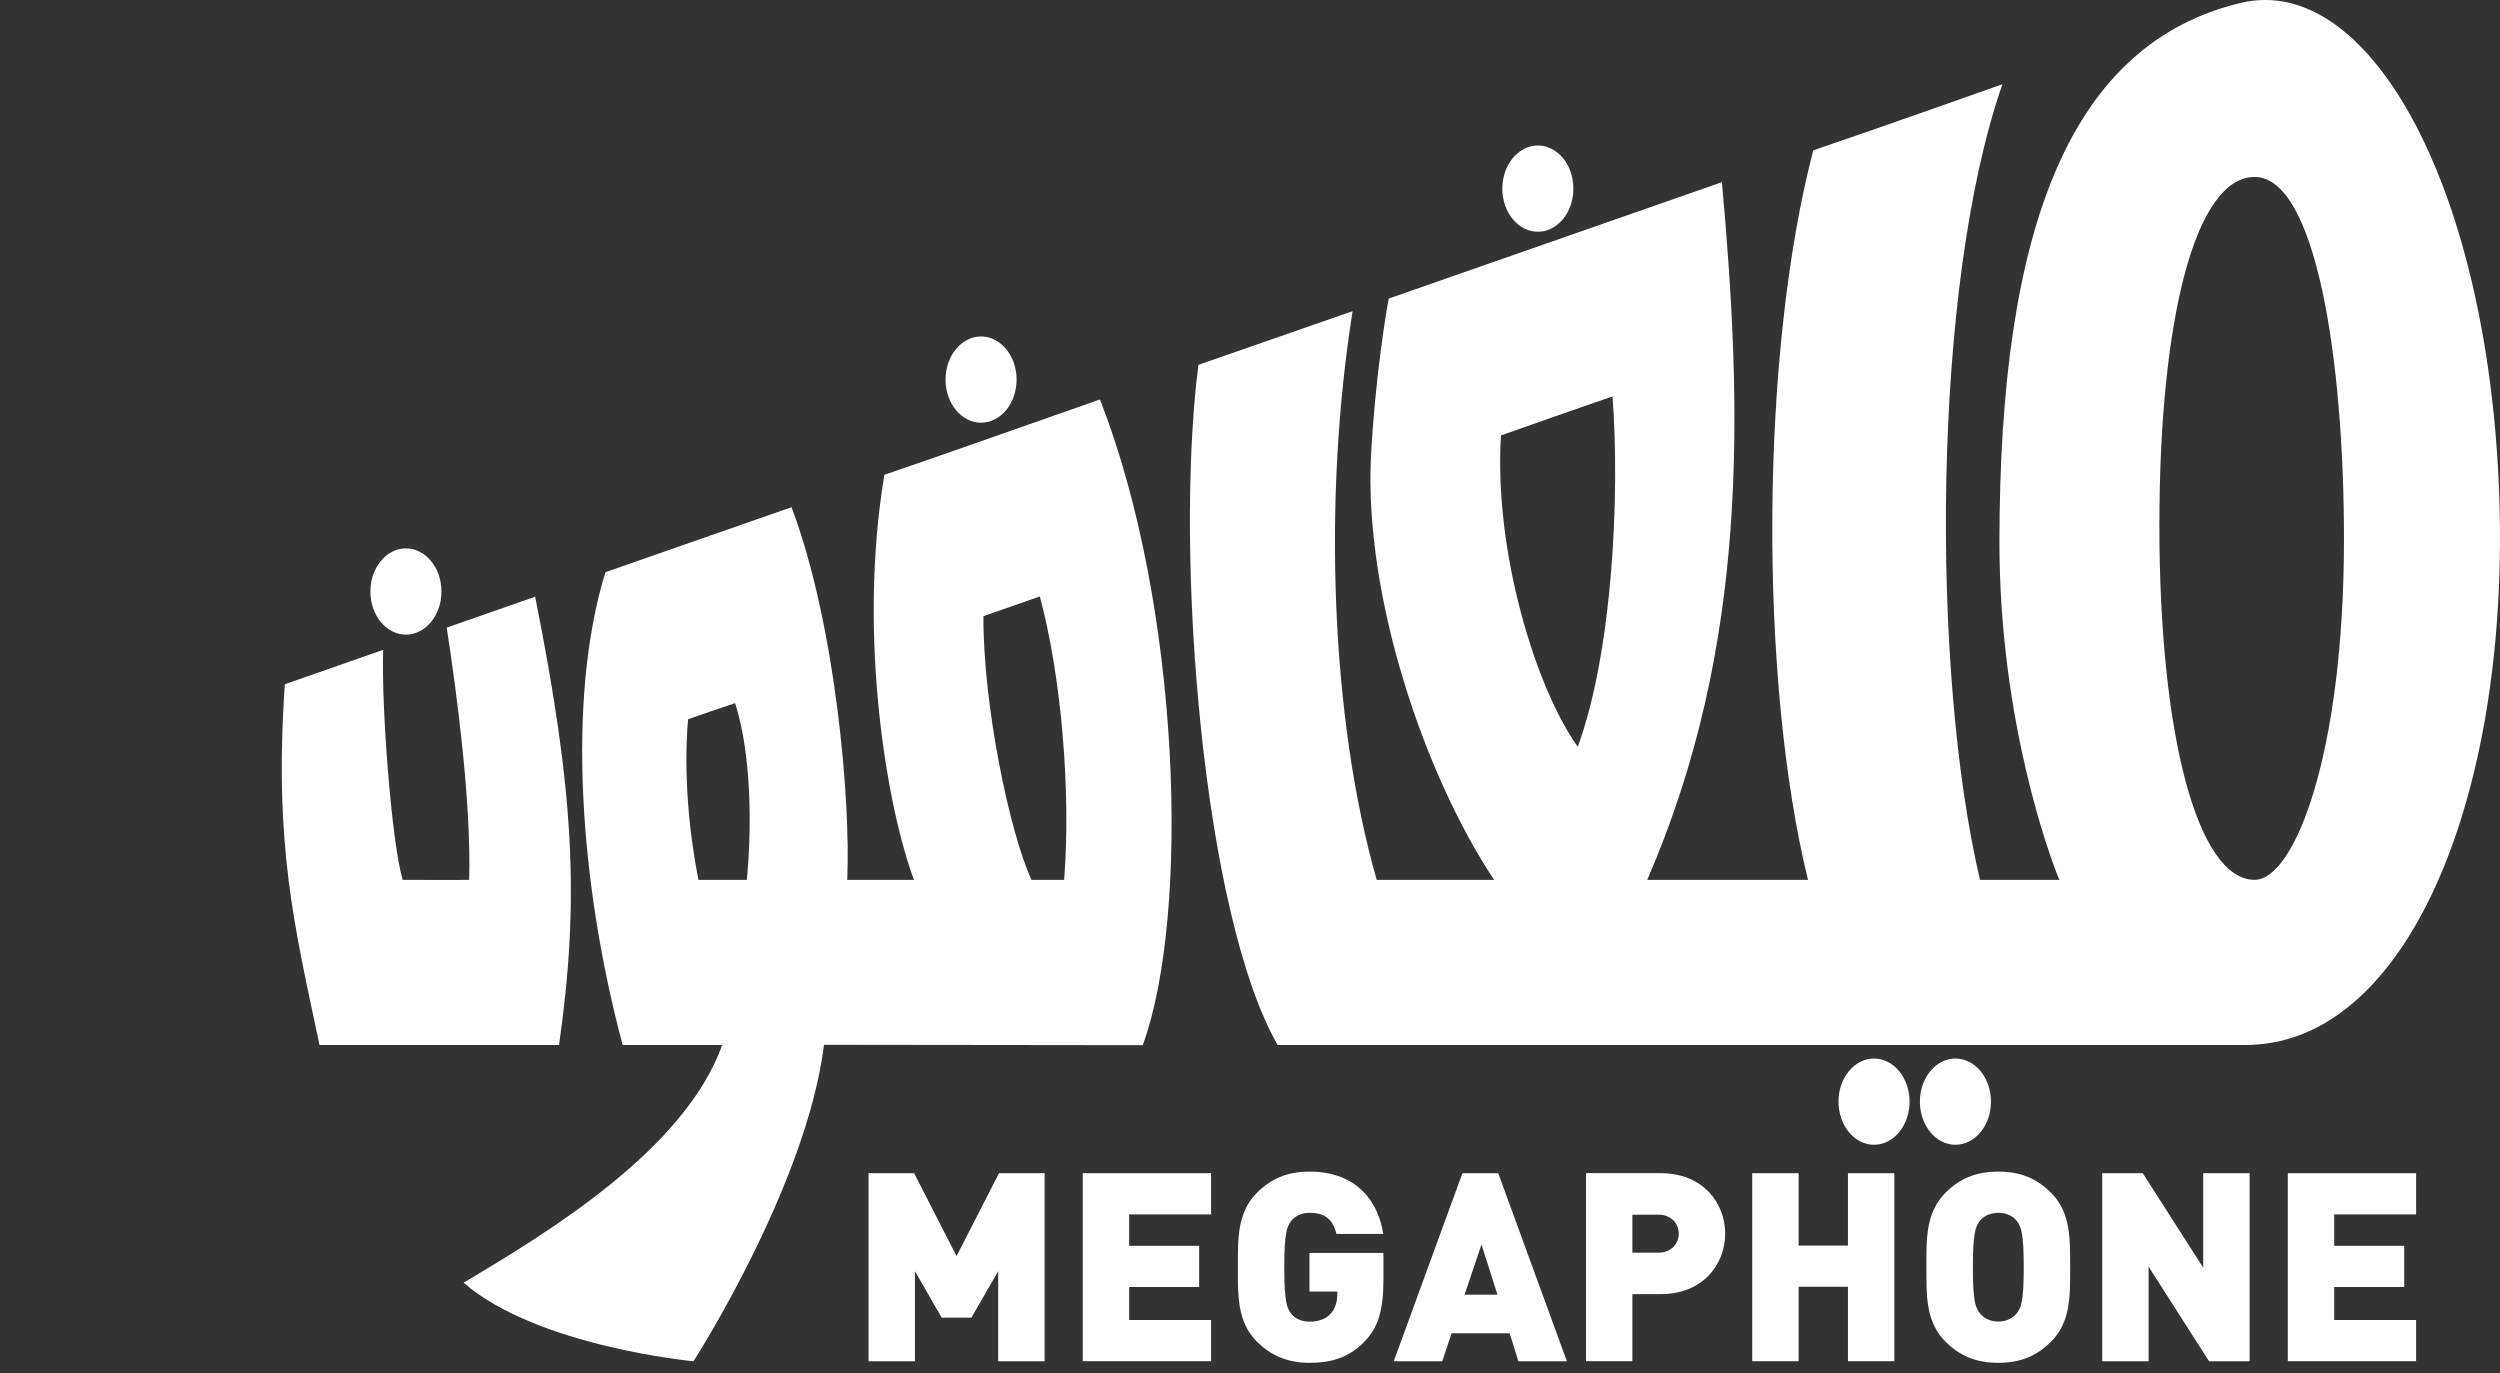
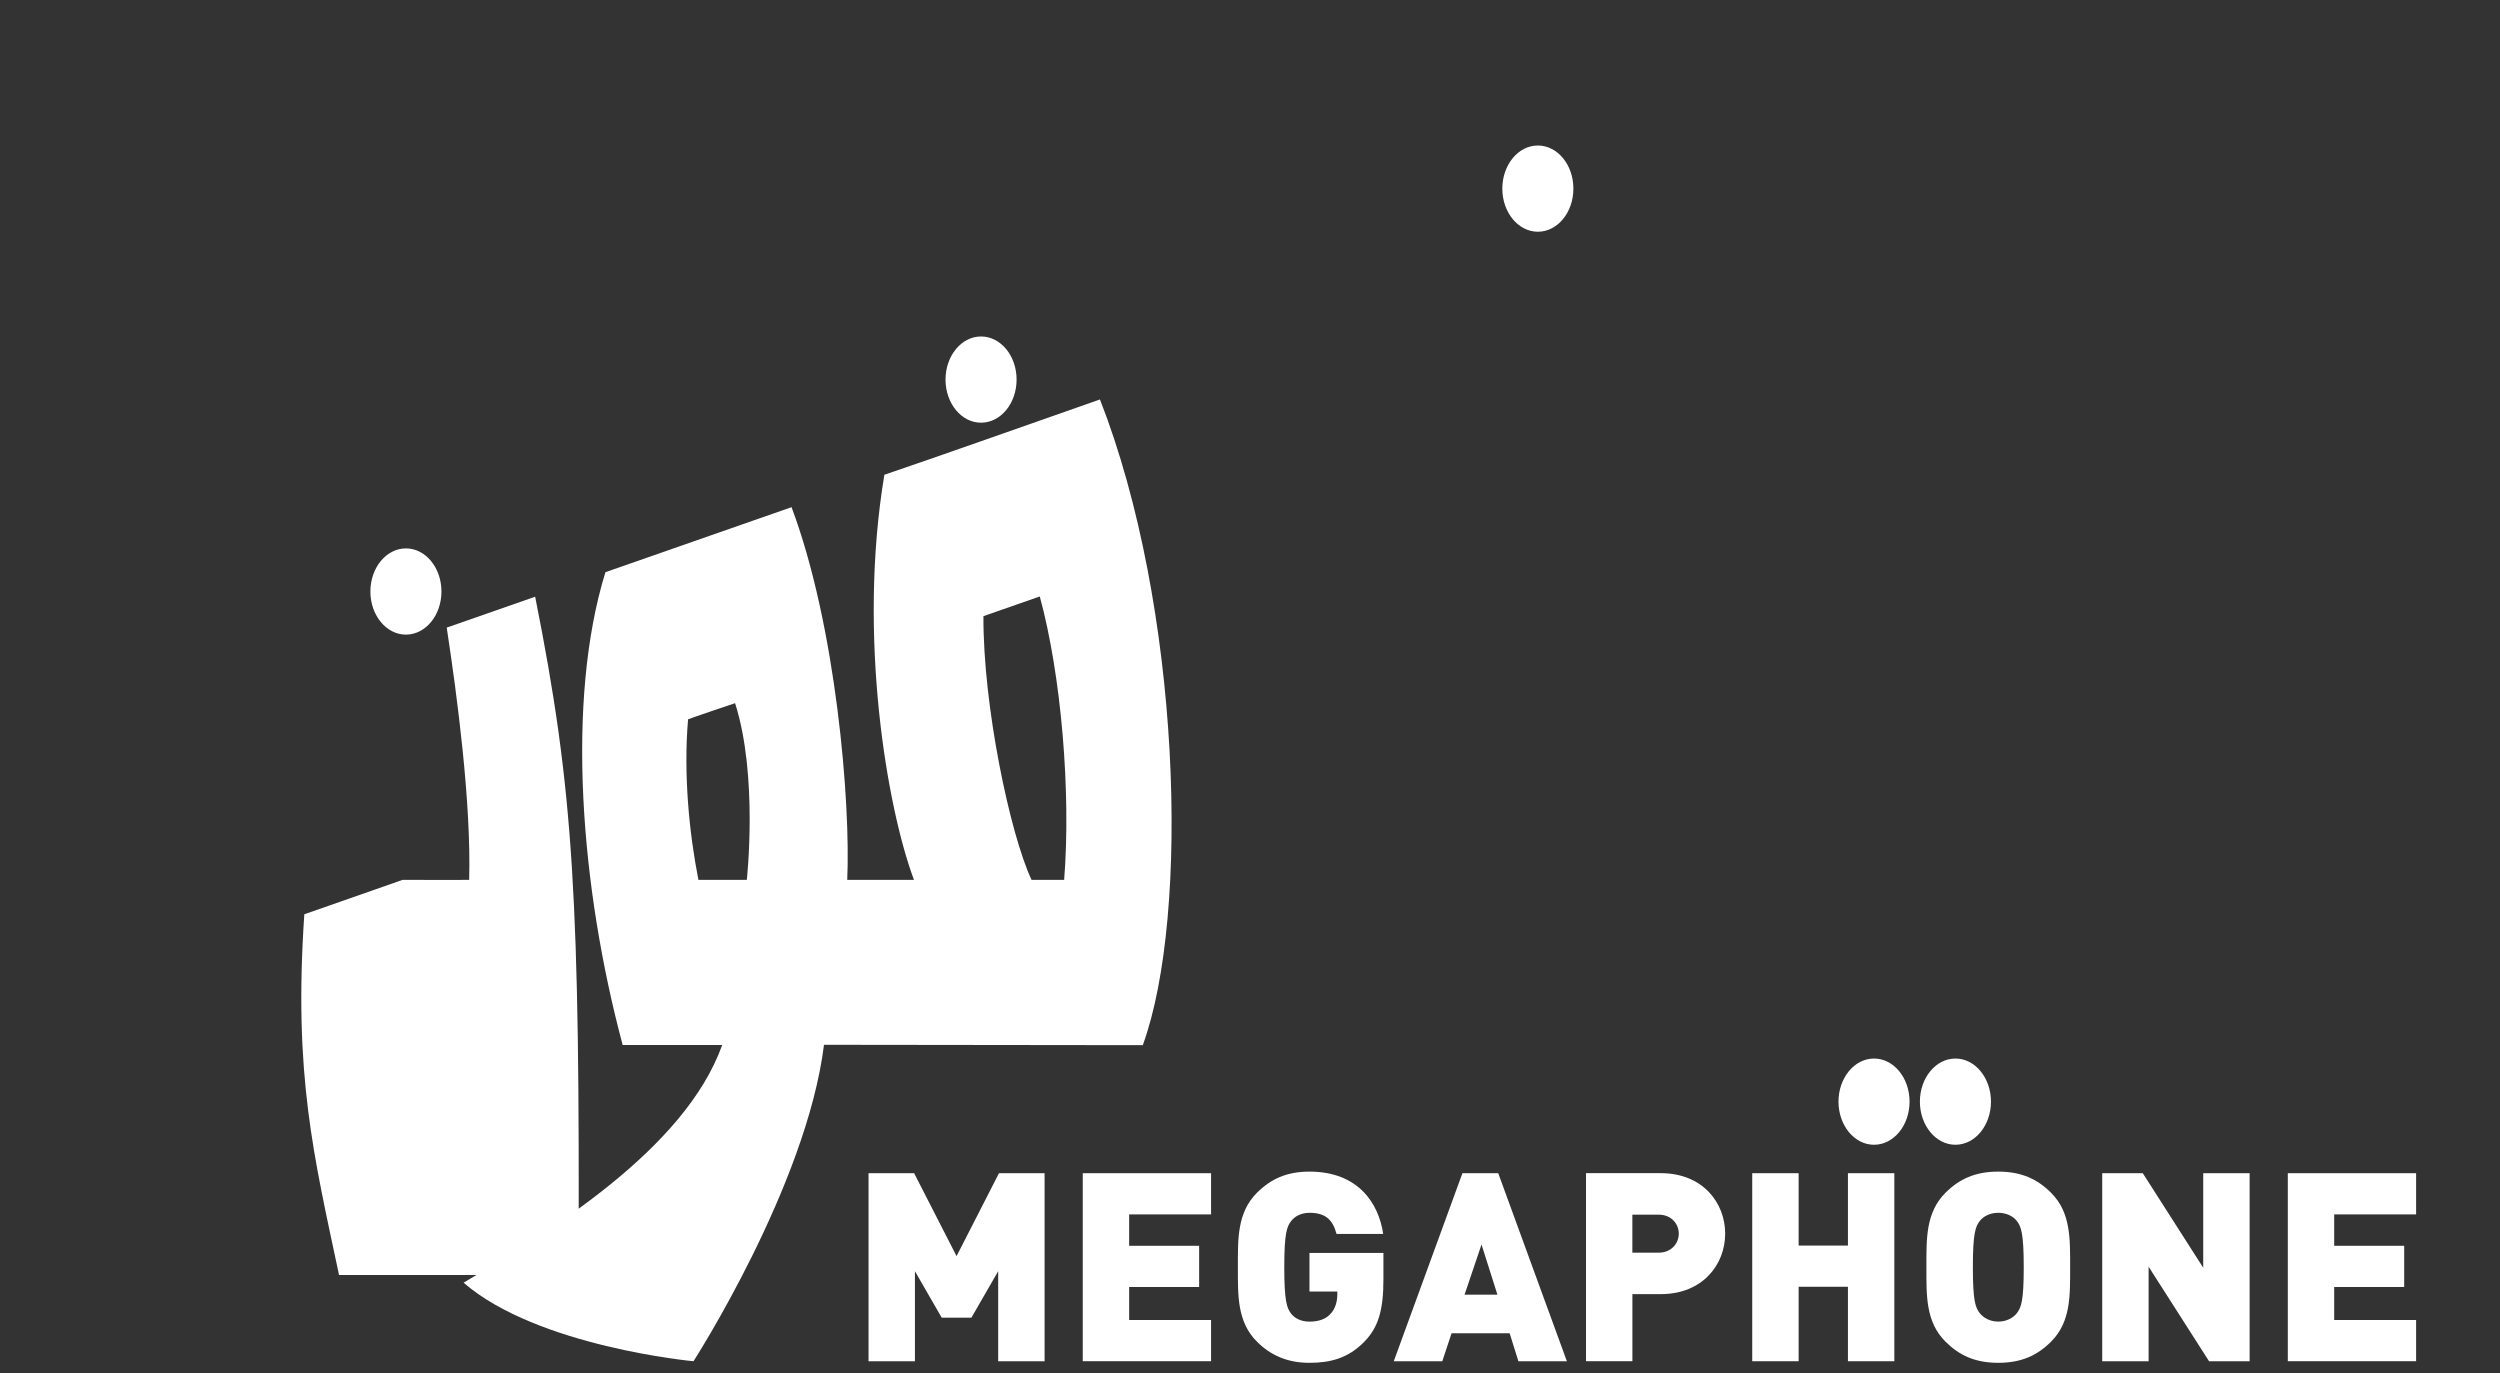
<svg xmlns="http://www.w3.org/2000/svg" version="1.1" id="Layer_1" x="0px" y="0px" width="72.539px" height="39.852px" viewBox="0 0 72.539 39.852" enable-background="new 0 0 72.539 39.852" xml:space="preserve">
  <rect x="0" y="0" width="72.539" height="39.852" fill="#333333" stroke="none" />
  <g>
    <g>
      <g>
        <path fill="#FFFFFF" d="M28.963,39.497v-2.613l-0.777,1.349h-0.862l-0.777-1.349v2.613h-1.346v-5.456h1.323l1.231,2.406     l1.231-2.406h1.323v5.456H28.963z" />
        <path fill="#FFFFFF" d="M31.417,39.497v-5.456h3.723v1.195h-2.377v0.912h2.031v1.195h-2.031v0.958h2.377v1.195H31.417z" />
        <path fill="#FFFFFF" d="M39.587,38.93c-0.469,0.483-0.992,0.613-1.592,0.613c-0.639,0-1.123-0.215-1.523-0.613     c-0.577-0.575-0.554-1.341-0.554-2.161c0-0.82-0.023-1.586,0.554-2.161c0.4-0.399,0.862-0.613,1.523-0.613     c1.408,0,2.008,0.912,2.139,1.808h-1.354c-0.108-0.414-0.323-0.613-0.785-0.613c-0.246,0-0.431,0.107-0.531,0.238     c-0.123,0.161-0.2,0.345-0.2,1.341c0,0.996,0.077,1.188,0.2,1.349c0.1,0.13,0.285,0.23,0.531,0.23c0.285,0,0.477-0.084,0.6-0.215     c0.154-0.153,0.208-0.375,0.208-0.582v-0.077h-0.808v-1.119h2.146v0.759C40.141,37.995,40.002,38.508,39.587,38.93z" />
        <path fill="#FFFFFF" d="M44.057,39.497l-0.254-0.812h-1.685l-0.269,0.812h-1.408l1.992-5.456h1.039l1.992,5.456H44.057z      M42.987,36.11l-0.492,1.456h0.954L42.987,36.11z" />
        <path fill="#FFFFFF" d="M48.188,37.55h-0.823v1.946h-1.346v-5.456h2.169c1.215,0,1.869,0.858,1.869,1.755     S49.403,37.55,48.188,37.55z M48.126,35.244h-0.762v1.103h0.762c0.369,0,0.585-0.268,0.585-0.552     C48.711,35.512,48.496,35.244,48.126,35.244z" />
        <path fill="#FFFFFF" d="M53.619,39.497v-2.161h-1.431v2.161h-1.346v-5.456h1.346v2.1h1.431v-2.1h1.346v5.456H53.619z" />
        <path fill="#FFFFFF" d="M59.512,38.93c-0.4,0.399-0.862,0.613-1.531,0.613s-1.131-0.215-1.531-0.613     c-0.577-0.575-0.554-1.341-0.554-2.161c0-0.82-0.023-1.586,0.554-2.161c0.4-0.399,0.862-0.613,1.531-0.613     s1.131,0.215,1.531,0.613c0.577,0.575,0.554,1.341,0.554,2.161C60.066,37.589,60.089,38.355,59.512,38.93z M58.52,35.428     c-0.1-0.13-0.292-0.238-0.538-0.238c-0.246,0-0.438,0.107-0.538,0.238c-0.123,0.161-0.2,0.345-0.2,1.341     c0,0.996,0.077,1.172,0.2,1.333c0.1,0.13,0.292,0.245,0.538,0.245c0.246,0,0.438-0.115,0.538-0.245     c0.123-0.161,0.2-0.337,0.2-1.333C58.72,35.773,58.643,35.589,58.52,35.428z" />
        <path fill="#FFFFFF" d="M64.097,39.497l-1.754-2.743v2.743h-1.346v-5.456h1.177l1.754,2.743v-2.743h1.346v5.456H64.097z" />
        <path fill="#FFFFFF" d="M66.382,39.497v-5.456h3.723v1.195h-2.377v0.912h2.031v1.195h-2.031v0.958h2.377v1.195H66.382z" />
      </g>
      <g>
-         <path fill="#FFFFFF" d="M72.526,14.67c-0.243-9.075-3.734-15.493-7.513-14.585c-4.867,1.169-6.998,6.348-6.998,15.655     c0,5.159,1.459,9.126,1.739,9.789c-0.511,0-1.665,0-2.303,0c-1.428-6.064-1.394-17.224,0.651-23.085c0,0-3.978,1.41-5.488,1.917     c-1.534,5.842-1.585,15.326-0.154,21.168c-1.534,0-3.131,0-4.665,0c2.967-6.834,2.763-13.63,2.168-20.243     c-1.701,0.594-8.105,2.831-9.666,3.376c-0.078,0.343-0.418,2.523-0.518,4.604c-0.194,4.02,1.529,9.184,3.573,12.263h-3.406     c-1.329-4.647-1.568-11.056-0.699-16.5c-0.966,0.337-4.474,1.557-4.474,1.557c-0.716,5.576,0.149,15.999,2.299,19.735     c0,0,27.28,0,28.196,0c0.001-0.001,0.001-0.002,0.002-0.003C69.805,30.211,72.756,23.272,72.526,14.67z M45.78,21.666     c-1.205-1.673-2.439-5.648-2.229-9.032c0.665-0.23,2.073-0.736,3.237-1.13C47.005,14.36,46.789,18.916,45.78,21.666z      M65.42,25.529c-1.639,0-2.764-4.132-2.764-10.28c0-6.018,1.048-10.114,2.764-10.114c1.768,0,2.592,5.258,2.592,10.504     C68.012,21.889,66.574,25.529,65.42,25.529z" />
        <path fill="#FFFFFF" d="M25.661,13.775c-0.785,4.691,0.081,9.677,0.858,11.754c-1.432,0-0.516,0-1.936,0     c0.101-2.246-0.325-7.379-1.616-10.813c-1.973,0.689-3.861,1.349-5.4,1.886c-1.152,3.729-0.726,9.133,0.5,13.719     c0.819,0,2.081,0,2.888,0c-1.085,3.04-5.05,5.436-7.504,6.897c2.147,1.859,6.671,2.279,6.671,2.279s3.278-5.089,3.787-9.182     c0,0,7.976,0.011,9.25,0.011c1.384-3.803,1.102-12.742-1.243-18.736C29.535,12.425,27.17,13.264,25.661,13.775z M21.669,25.529     c-0.213,0-1.226,0-1.404,0c-0.267-1.354-0.437-3.069-0.3-4.658c0.191-0.073,1.206-0.416,1.364-0.468     C22.004,22.521,21.669,25.529,21.669,25.529z M30.877,25.529c-0.301,0-0.665,0-0.947,0c-0.624-1.335-1.408-5.053-1.395-7.651     c0.115-0.04,1.533-0.538,1.635-0.571C30.794,19.591,31.079,22.997,30.877,25.529z" />
-         <path fill="#FFFFFF" d="M15.528,17.314c-0.663,0.232-1.768,0.618-2.566,0.896c0.299,1.963,0.714,5.083,0.651,7.319     c-0.463,0.008-1.365,0-1.93,0c-0.329-1.135-0.62-5.084-0.566-6.674c-1.354,0.473-2.174,0.765-2.853,0.999     c-0.315,4.663,0.268,6.977,1.007,10.467c0.711,0,6.229,0,6.95,0C16.827,26.081,16.651,22.945,15.528,17.314z" />
+         <path fill="#FFFFFF" d="M15.528,17.314c-0.663,0.232-1.768,0.618-2.566,0.896c0.299,1.963,0.714,5.083,0.651,7.319     c-0.463,0.008-1.365,0-1.93,0c-1.354,0.473-2.174,0.765-2.853,0.999     c-0.315,4.663,0.268,6.977,1.007,10.467c0.711,0,6.229,0,6.95,0C16.827,26.081,16.651,22.945,15.528,17.314z" />
        <ellipse fill="#FFFFFF" cx="44.622" cy="5.473" rx="1.031" ry="1.251" />
        <ellipse fill="#FFFFFF" cx="28.466" cy="11.014" rx="1.031" ry="1.251" />
        <ellipse fill="#FFFFFF" cx="54.376" cy="31.965" rx="1.031" ry="1.251" />
        <ellipse fill="#FFFFFF" cx="56.738" cy="31.965" rx="1.031" ry="1.251" />
        <ellipse fill="#FFFFFF" cx="11.778" cy="17.163" rx="1.031" ry="1.251" />
      </g>
    </g>
  </g>
</svg>